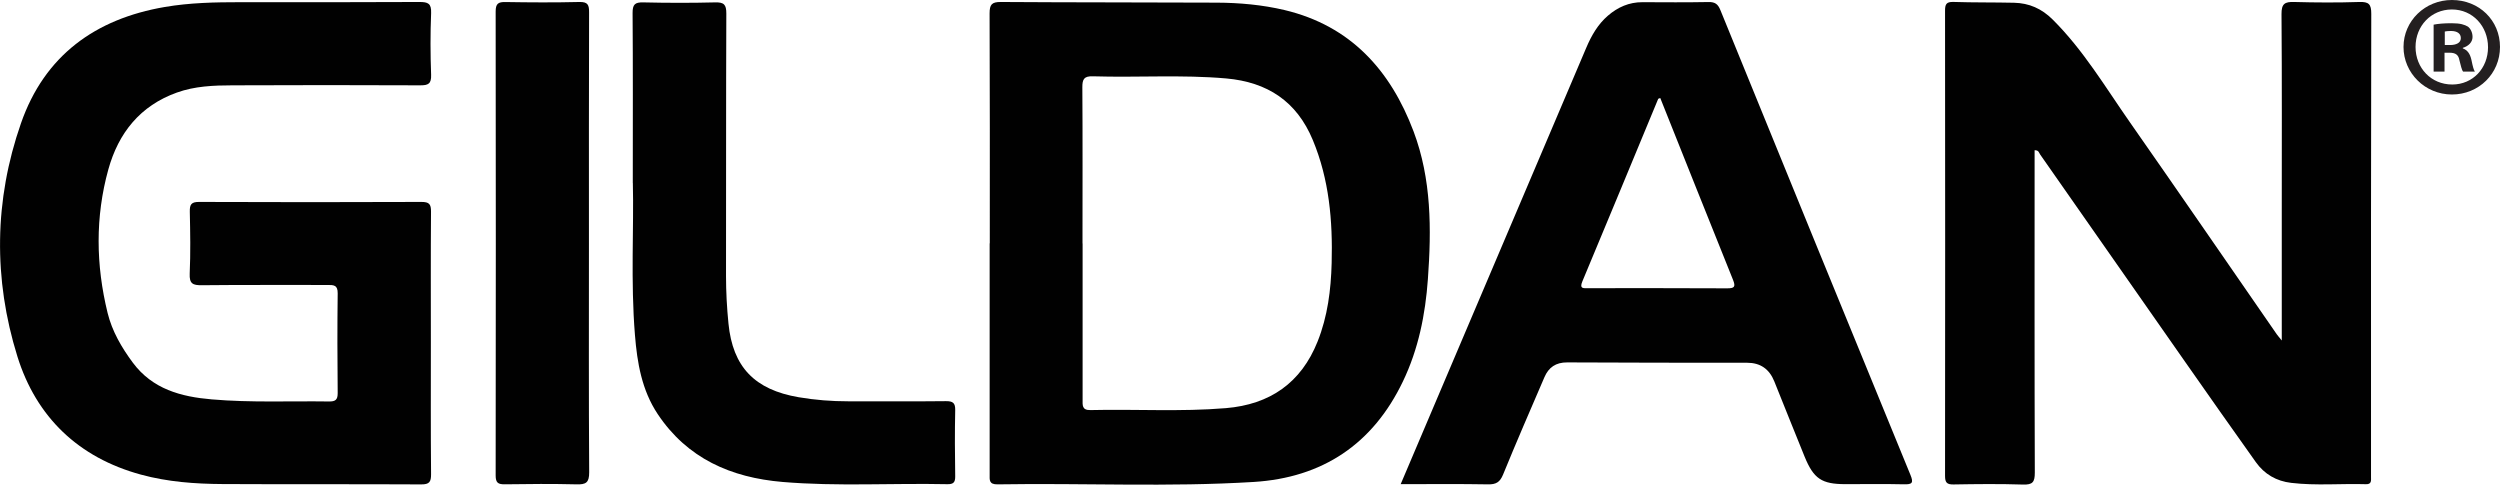
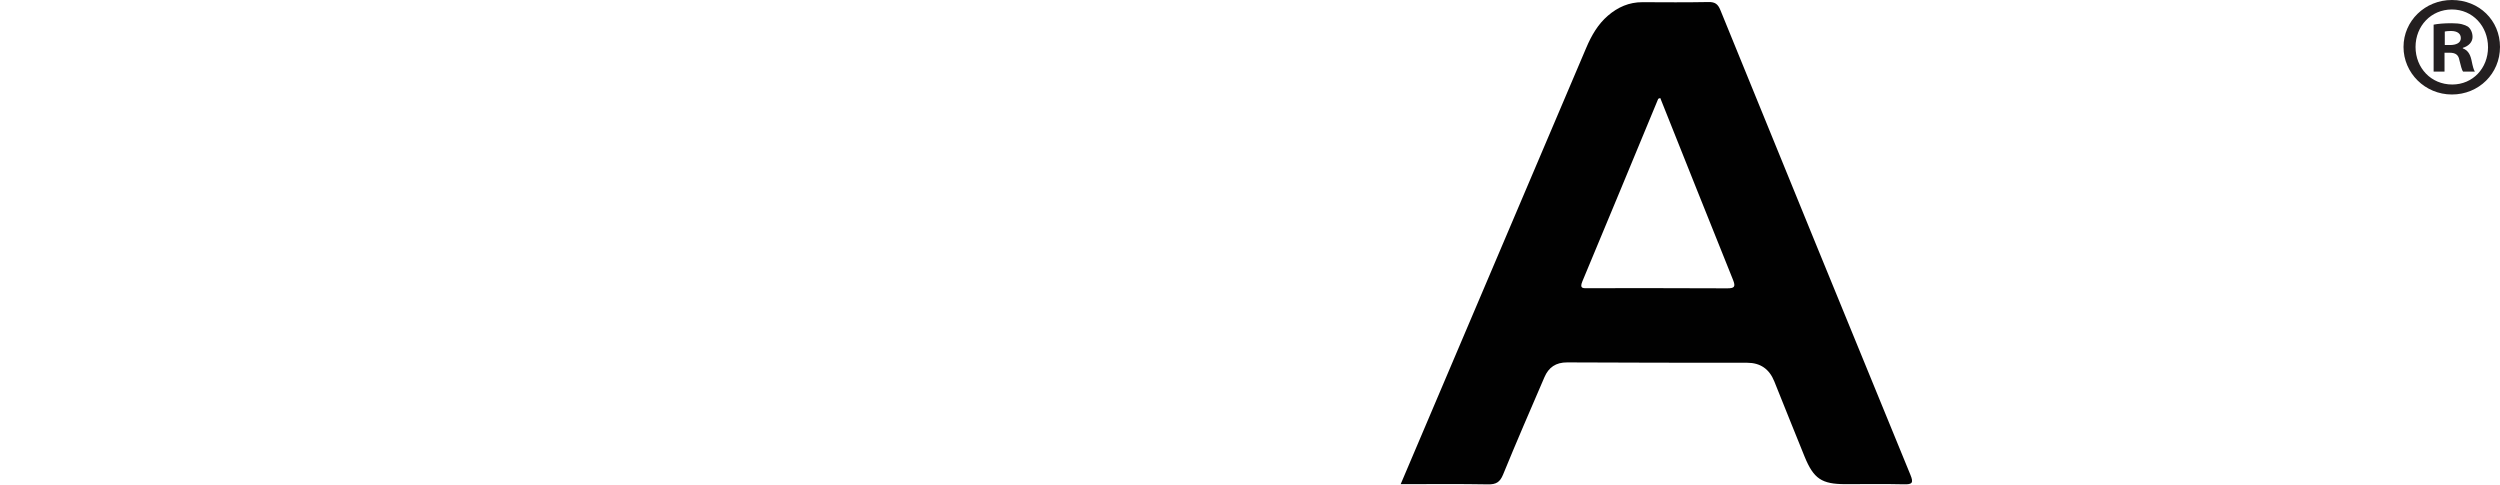
<svg xmlns="http://www.w3.org/2000/svg" viewBox="0 0 490.76 95.14" id="Layer_1">
  <defs>
    <style>.cls-1{fill:#231f20;}.cls-2{fill:#010101;}</style>
  </defs>
  <path d="M483.46,9.5v-.11c1.12-.33,1.91-1.12,1.91-2.13,0-.9-.39-1.63-.9-2.03-.68-.39-1.46-.67-3.2-.67-1.52,0-2.7.11-3.54.28v9.22h2.14v-3.71h1.01c1.18,0,1.74.45,1.91,1.46.28,1.07.45,1.91.73,2.25h2.31c-.23-.34-.39-.9-.68-2.31-.28-1.24-.79-1.91-1.68-2.25ZM480.93,8.83h-1.01v-2.64c.22-.05.62-.11,1.18-.11,1.35,0,1.97.56,1.97,1.41,0,.96-.96,1.35-2.14,1.35Z" class="cls-1" />
  <path d="M481.32,0c-5.28,0-9.5,4.11-9.5,9.22s4.22,9.33,9.5,9.33,9.44-4.1,9.44-9.33-4.1-9.22-9.44-9.22ZM481.38,16.59c-4.16,0-7.2-3.26-7.2-7.37s3.04-7.36,7.14-7.36,7.09,3.31,7.09,7.42-2.98,7.31-7.03,7.31Z" class="cls-1" />
-   <path d="M447.92,66.81v-24.86c0-13.06.05-26.11-.05-39.17-.02-2.05.64-2.45,2.5-2.39,4.26.12,8.52.14,12.77,0,1.86-.06,2.36.42,2.35,2.33-.07,27.1-.05,54.21-.05,81.31,0,3.19,0,6.39,0,9.58,0,.69.15,1.48-.99,1.44-4.89-.15-9.79.32-14.67-.26-2.91-.34-5.26-1.7-6.95-4.07-4.69-6.58-9.33-13.18-13.96-19.8-9.47-13.53-18.91-27.07-28.38-40.59-.22-.31-.25-.86-1.09-.84,0,.58,0,1.17,0,1.77,0,20.51-.03,41.01.04,61.52,0,1.86-.42,2.4-2.32,2.34-4.54-.15-9.09-.1-13.63-.02-1.32.02-1.67-.38-1.67-1.68.03-30.44.03-60.88,0-91.32,0-1.23.23-1.76,1.63-1.72,3.97.13,7.95.07,11.92.16,2.95.07,5.41,1.14,7.57,3.29,6.05,6.01,10.35,13.29,15.18,20.19,9.66,13.82,19.21,27.72,28.81,41.59.19.27.41.51.99,1.23Z" class="cls-2" />
-   <path d="M84.58,67.3c0,8.59-.04,17.17.04,25.76.01,1.54-.32,2.04-1.96,2.03-12.99-.07-25.98,0-38.97-.07-5.4-.03-10.79-.42-16.02-1.85-12.26-3.34-20.55-11.29-24.26-23.21-4.73-15.19-4.56-30.67.71-45.77C8.75,10.92,18.68,3.71,32.35,1.37c4.91-.84,9.88-.94,14.85-.94,11.71,0,23.42.03,35.14-.04,1.68,0,2.36.28,2.29,2.17-.16,4.04-.15,8.09,0,12.13.06,1.76-.56,2.07-2.15,2.06-12.28-.06-24.56-.05-36.84,0-3.69.01-7.4.15-10.92,1.42-7.2,2.58-11.46,7.92-13.45,15.08-2.59,9.34-2.45,18.78-.15,28.17.89,3.62,2.75,6.8,4.96,9.78,3.87,5.2,9.47,6.69,15.49,7.2,7.65.66,15.32.3,22.99.41,1.25.02,1.74-.29,1.73-1.65-.07-6.53-.08-13.06,0-19.58.02-1.63-.78-1.64-1.96-1.64-8.23.02-16.47-.04-24.7.05-1.77.02-2.48-.28-2.39-2.28.18-4.04.11-8.09.02-12.13-.03-1.42.27-1.95,1.83-1.94,14.55.06,29.1.06,43.65,0,1.52,0,1.88.44,1.87,1.91-.07,8.58-.03,17.17-.03,25.76Z" class="cls-2" />
-   <path d="M194.3,47.77c0-15.04.03-30.09-.04-45.13,0-1.75.42-2.26,2.21-2.25,14.13.1,28.26.06,42.38.13,4.47.02,8.94.42,13.3,1.45,12.98,3.09,20.82,11.83,25.34,23.83,3.52,9.35,3.52,19.18,2.81,28.99-.5,6.96-1.86,13.76-4.91,20.1-5.89,12.29-15.78,18.89-29.3,19.72-16.73,1.03-33.5.19-50.25.47-1.71.03-1.58-.85-1.57-1.97.01-15.12,0-30.23,0-45.35ZM212.52,47.79c0,10.21,0,20.43,0,30.64,0,1.09-.16,2.11,1.54,2.07,8.86-.21,17.74.36,26.59-.38,8.63-.72,14.76-4.95,18-13.08,1.97-4.93,2.62-10.12,2.76-15.39.22-8.28-.47-16.39-3.7-24.16-3.17-7.62-8.93-11.37-16.99-12.09-8.72-.77-17.45-.15-26.16-.42-1.76-.06-2.1.56-2.09,2.17.07,10.21.03,20.43.03,30.64Z" class="cls-2" />
  <path d="M274.96,95.04c3.85-9.04,7.57-17.81,11.3-26.58,8.38-19.71,16.76-39.41,25.14-59.11,1.01-2.37,2.27-4.58,4.25-6.28,1.94-1.67,4.16-2.65,6.77-2.64,4.33.02,8.66.05,12.99-.03,1.26-.02,1.83.4,2.31,1.58,12.4,30.43,24.83,60.85,37.31,91.25.64,1.56.36,1.88-1.26,1.84-3.83-.09-7.66-.03-11.5-.03-4.67,0-6.24-1.05-8.03-5.43-2-4.91-3.96-9.83-5.94-14.75q-1.47-3.65-5.31-3.65c-11.78-.01-23.56,0-35.34-.07-2.25-.01-3.64.98-4.47,2.9-2.74,6.36-5.5,12.71-8.12,19.12-.62,1.51-1.39,1.95-2.96,1.92-5.6-.1-11.21-.04-17.16-.04ZM325.92,19.24c-.29.12-.39.12-.41.17-4.96,11.95-9.89,23.9-14.89,35.84-.64,1.52.31,1.32,1.17,1.32,9.09,0,18.18-.02,27.26.03,1.42,0,1.7-.29,1.15-1.66-4.78-11.86-9.51-23.75-14.28-35.69Z" class="cls-2" />
-   <path d="M124.22,35.94c0-12.37.04-22.87-.04-33.37-.01-1.71.46-2.14,2.12-2.1,4.68.11,9.37.12,14.05,0,1.76-.05,2.24.41,2.23,2.2-.07,17.17-.03,34.33-.06,51.5,0,3.13.17,6.24.48,9.34.84,8.52,5.12,12.99,13.79,14.47,3.22.55,6.47.8,9.74.8,6.39,0,12.77.04,19.16-.03,1.36-.01,1.85.34,1.82,1.77-.09,4.32-.07,8.65,0,12.98.02,1.22-.38,1.58-1.58,1.55-10.78-.23-21.57.47-32.34-.44-10.08-.86-18.66-4.59-24.48-13.32-3.13-4.7-4.03-10.08-4.47-15.54-.86-10.55-.19-21.13-.41-29.82Z" class="cls-2" />
-   <path d="M115.61,48.01c0,14.9-.05,29.79.05,44.69.01,2.06-.64,2.43-2.49,2.38-4.68-.12-9.37-.08-14.05-.01-1.33.02-1.82-.28-1.82-1.73.04-30.36.04-60.72,0-91.09,0-1.55.52-1.88,1.94-1.85,4.82.08,9.65.11,14.48-.01,1.71-.04,1.93.6,1.92,2.08-.05,15.18-.03,30.36-.03,45.54Z" class="cls-2" />
</svg>